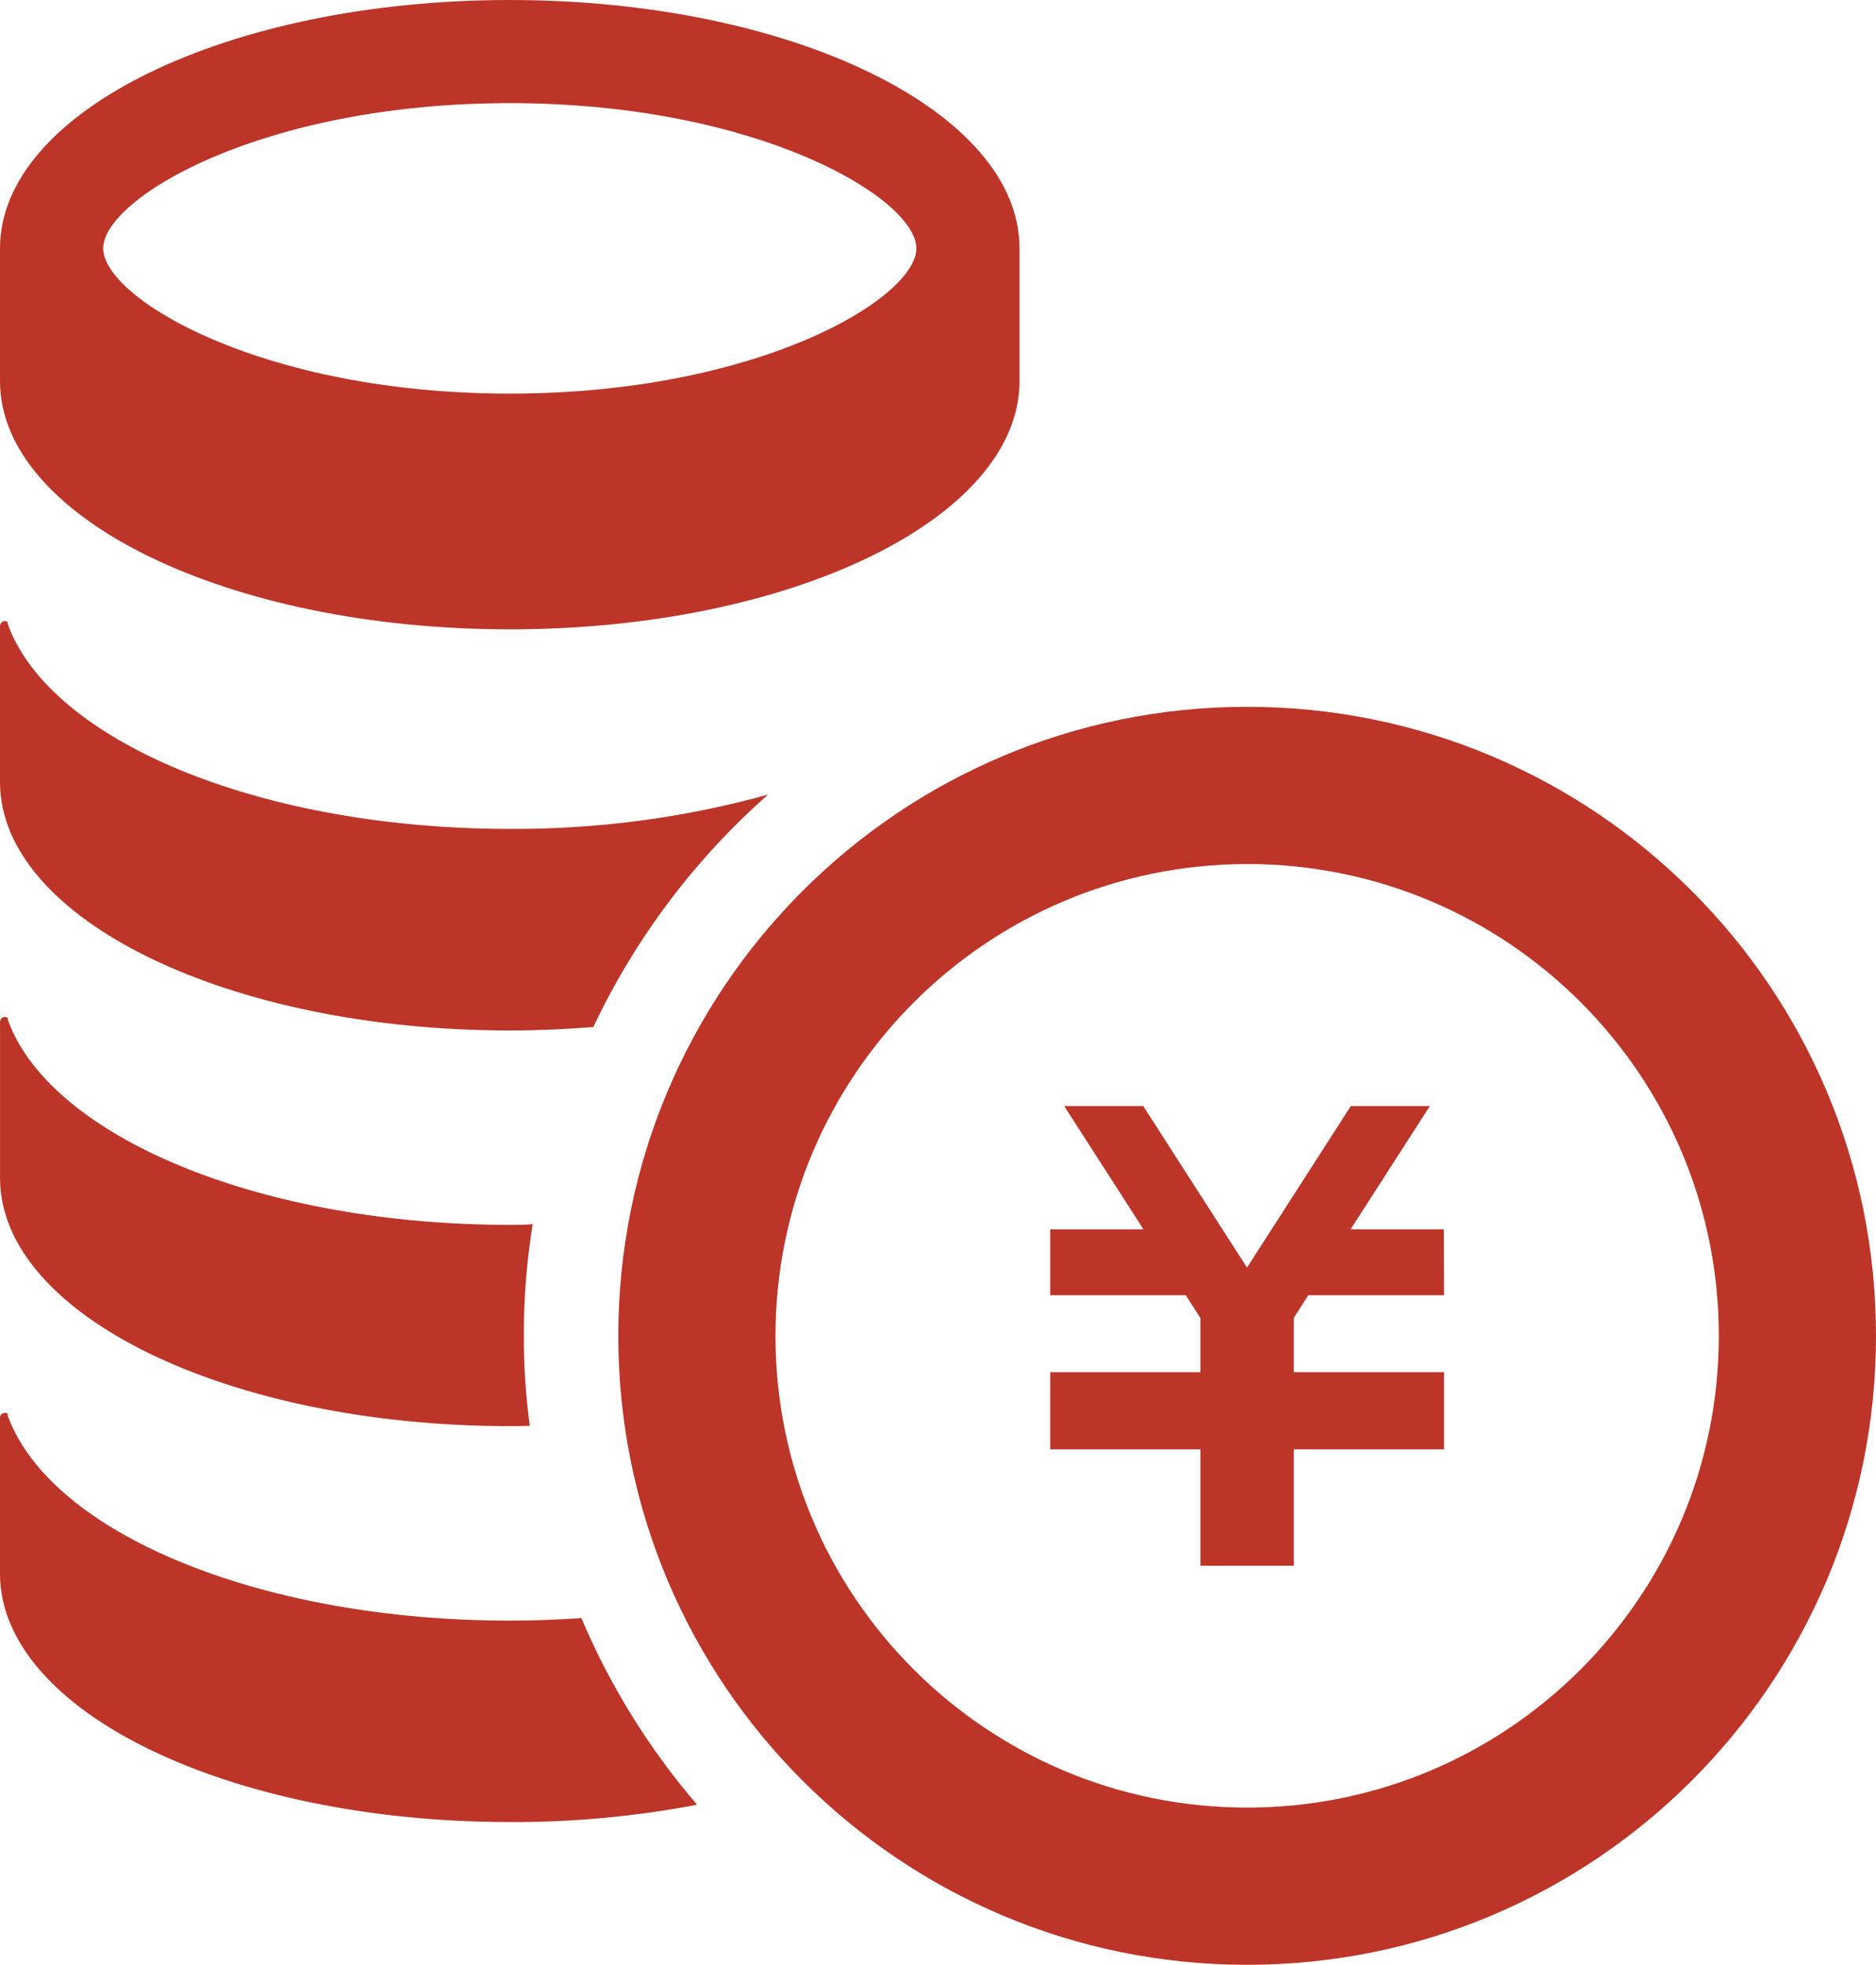
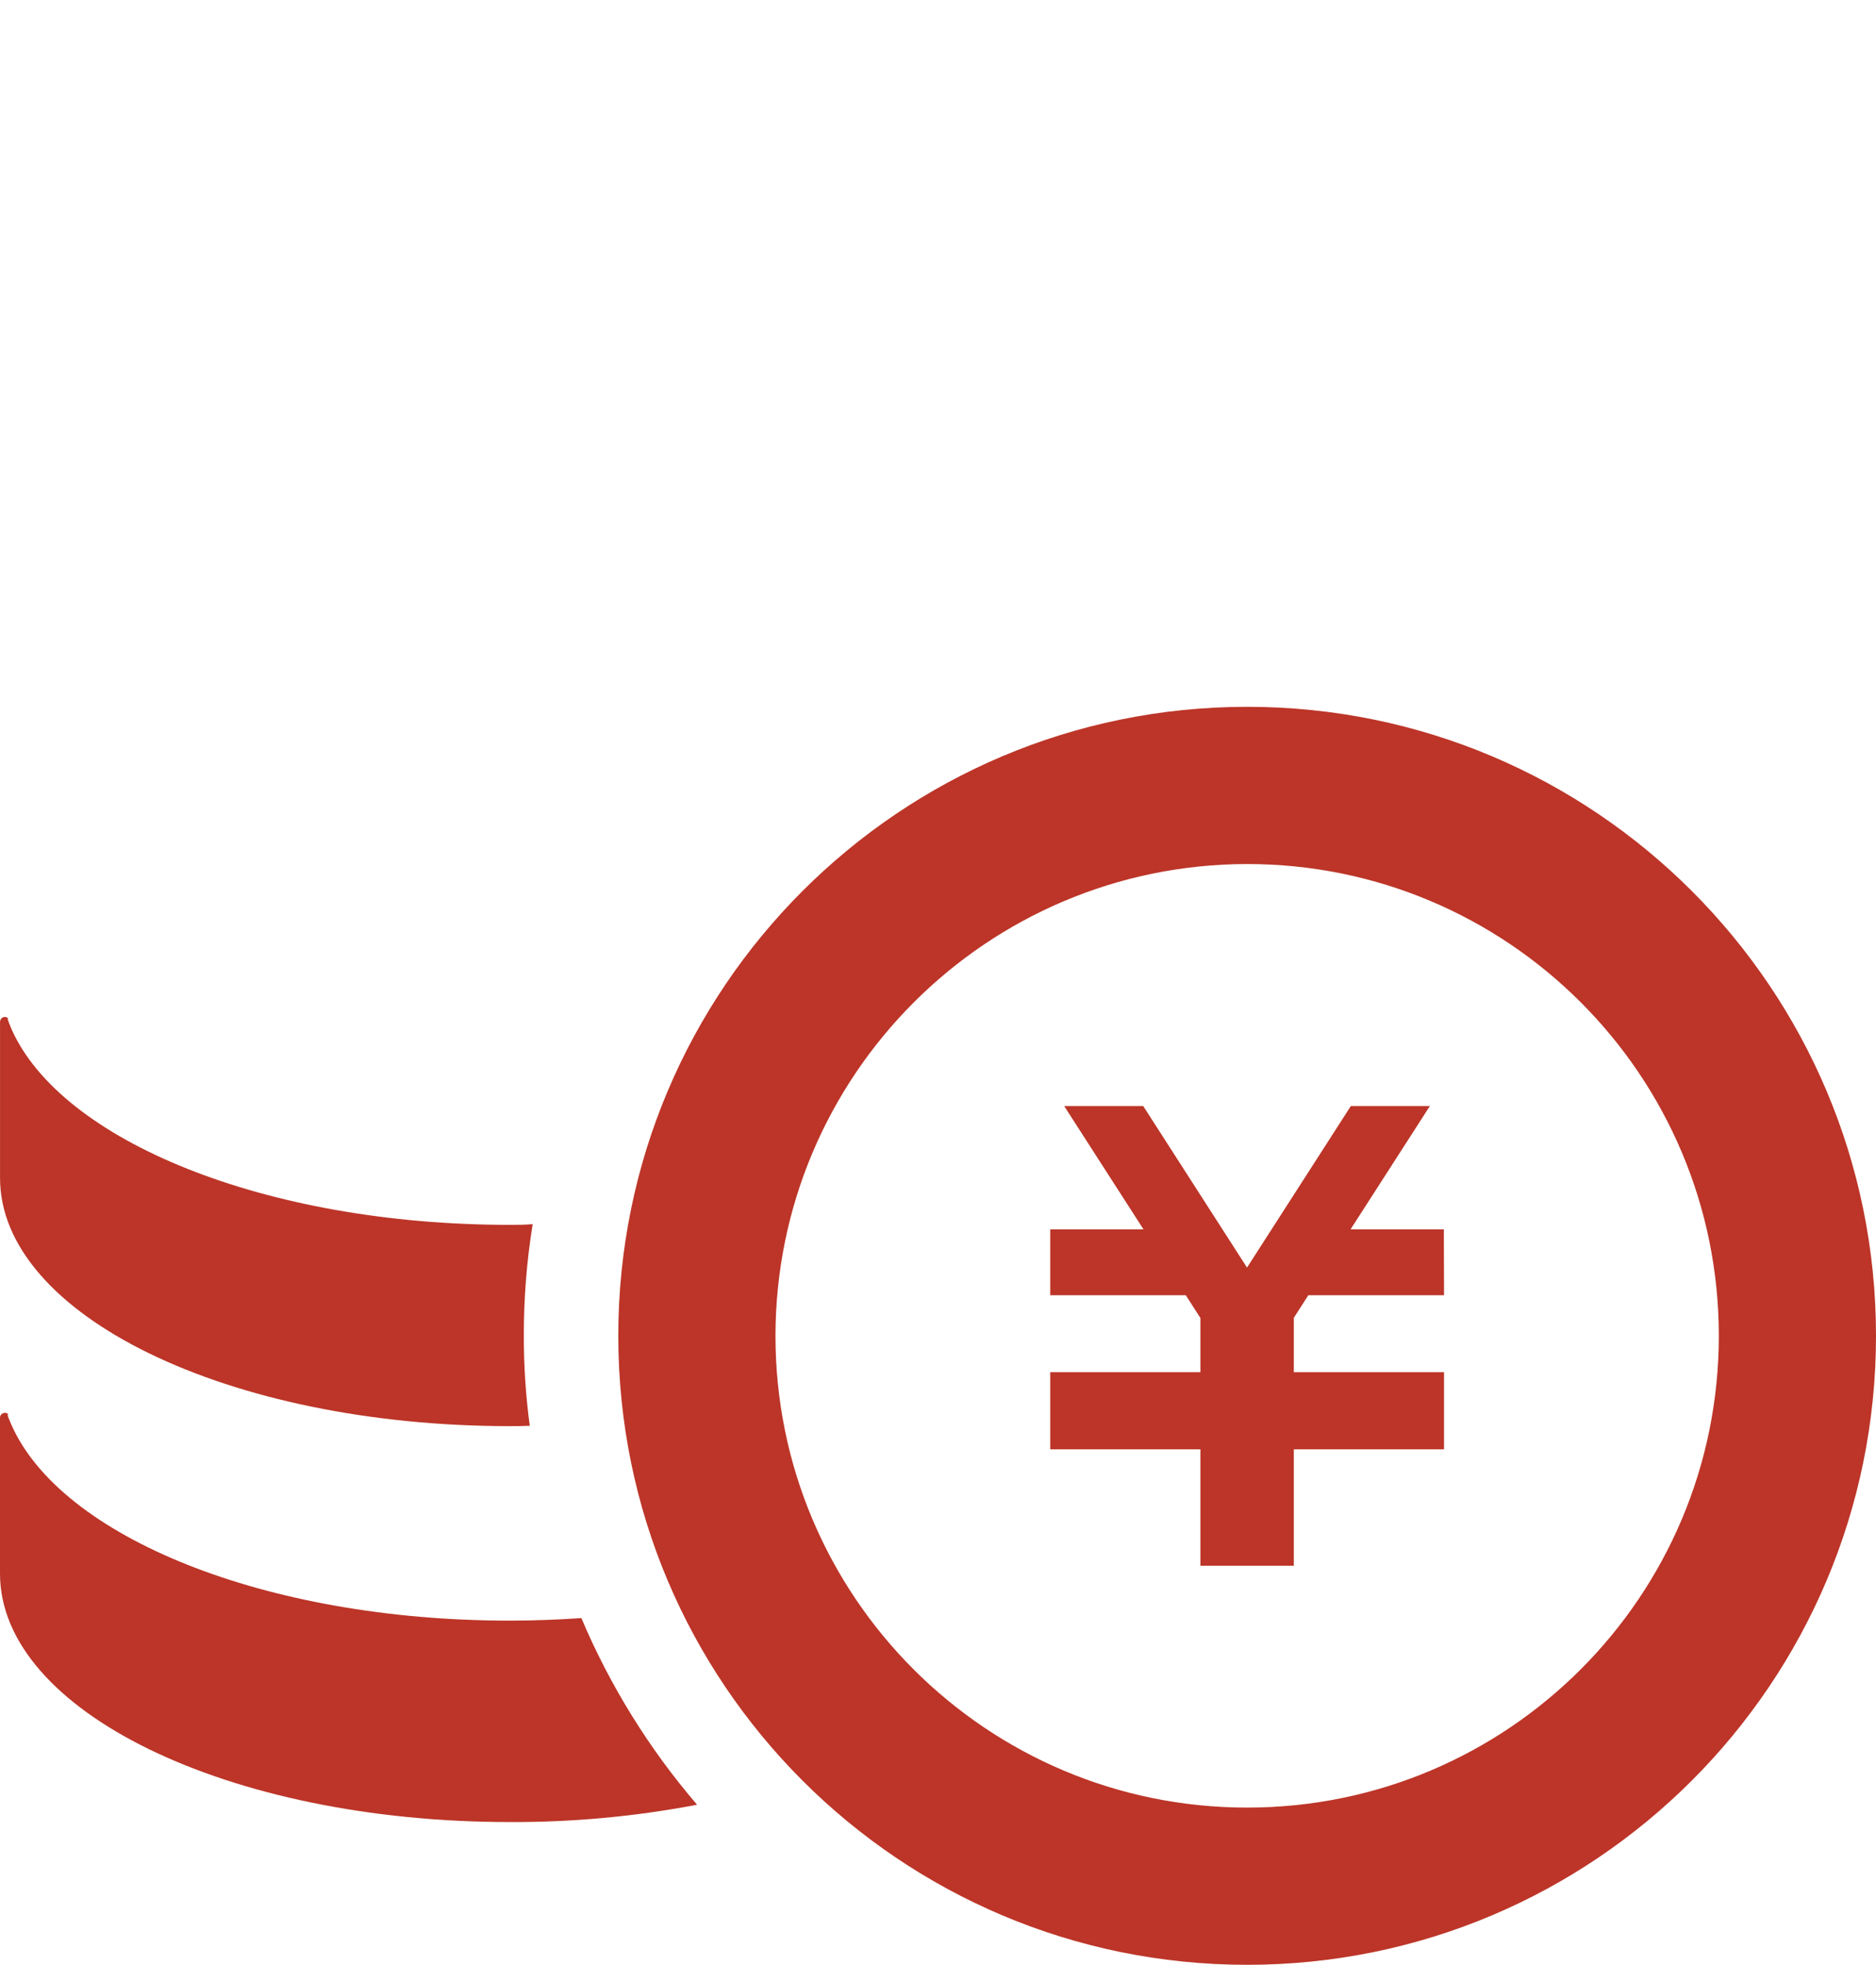
<svg xmlns="http://www.w3.org/2000/svg" version="1.1" id="レイヤー_1" x="0px" y="0px" width="59.342px" height="62.137px" viewBox="0 0 59.342 62.137" enable-background="new 0 0 59.342 62.137" xml:space="preserve">
  <g id="円を積み上げたお金アイコン" transform="translate(-11.516)">
-     <path id="パス_75" fill="#BC3528" d="M27.642,0c-8.907,0-16.126,3.516-16.126,7.854v4.195c0,4.339,7.219,7.854,16.126,7.854   s16.124-3.516,16.124-7.854V7.854C43.766,3.516,36.545,0,27.642,0z M27.642,3.262c7.851,0,12.861,3.015,12.861,4.593   s-5.01,4.593-12.861,4.593S14.78,9.432,14.78,7.854S19.788,3.262,27.642,3.262z" />
-     <path id="パス_76" fill="#BC3528" d="M27.64,26.214c2.761,0.016,5.512-0.349,8.173-1.085c-2.324,2.048-4.205,4.549-5.528,7.35   c-0.857,0.07-1.741,0.11-2.645,0.11c-8.9,0-16.124-3.521-16.124-7.858v-4.93c0-0.081,0.06-0.149,0.14-0.159   c0.043-0.009,0.087,0.011,0.108,0.049c-0.019,0,0,0.057,0.11,0.326C13.435,23.559,19.9,26.214,27.64,26.214z" />
    <path id="パス_77" fill="#BC3528" d="M28.086,42.245c-0.002,0.952,0.061,1.902,0.188,2.845c-0.207,0.011-0.417,0.011-0.633,0.011   c-8.9,0-16.124-3.512-16.124-7.847V32.31c0.005-0.077,0.063-0.14,0.14-0.15c0.057-0.005,0.111,0.025,0.137,0.076   c-0.038-0.049-0.078-0.076,0.082,0.3c1.561,3.538,8.025,6.2,15.766,6.2c0.239,0,0.487,0,0.724-0.023   C28.177,39.881,28.083,41.062,28.086,42.245z" />
    <path id="パス_78" fill="#BC3528" d="M33.566,57.074c-1.953,0.373-3.938,0.557-5.926,0.548c-8.9,0-16.124-3.51-16.124-7.856   v-4.934c0-0.079,0.062-0.143,0.14-0.148c0.06-0.013,0.119,0.022,0.138,0.08c-0.04-0.049-0.089-0.1,0.08,0.288   c1.561,3.55,8.025,6.2,15.766,6.2c0.764,0,1.53-0.03,2.266-0.08C30.814,53.316,32.049,55.307,33.566,57.074z" />
    <path id="パス_79" fill="#BC3528" d="M57.194,40.962h-4.293l-0.459,0.715v1.718h4.752v2.439h-4.752v3.683h-2.955v-3.683h-4.75   v-2.439h4.75v-1.714l-0.461-0.719h-4.289v-2.084h2.95l-2.509-3.9h2.5l3.284,5.109l3.284-5.109h2.5l-2.509,3.9h2.951L57.194,40.962z   " />
    <path id="パス_80" fill="#BC3528" d="M50.964,27.325c8.24-0.001,14.921,6.678,14.922,14.918   c0.001,8.24-6.678,14.921-14.918,14.922c-8.24,0.001-14.921-6.678-14.922-14.918c0-0.001,0-0.001,0-0.002   C36.056,34.01,42.729,27.336,50.964,27.325 M50.964,22.353c-10.986,0.001-19.891,8.908-19.89,19.894   c0.001,10.986,8.908,19.891,19.894,19.89c10.985-0.001,19.89-8.907,19.89-19.892c0.001-10.985-8.903-19.891-19.888-19.892   C50.968,22.353,50.966,22.353,50.964,22.353z" />
  </g>
</svg>